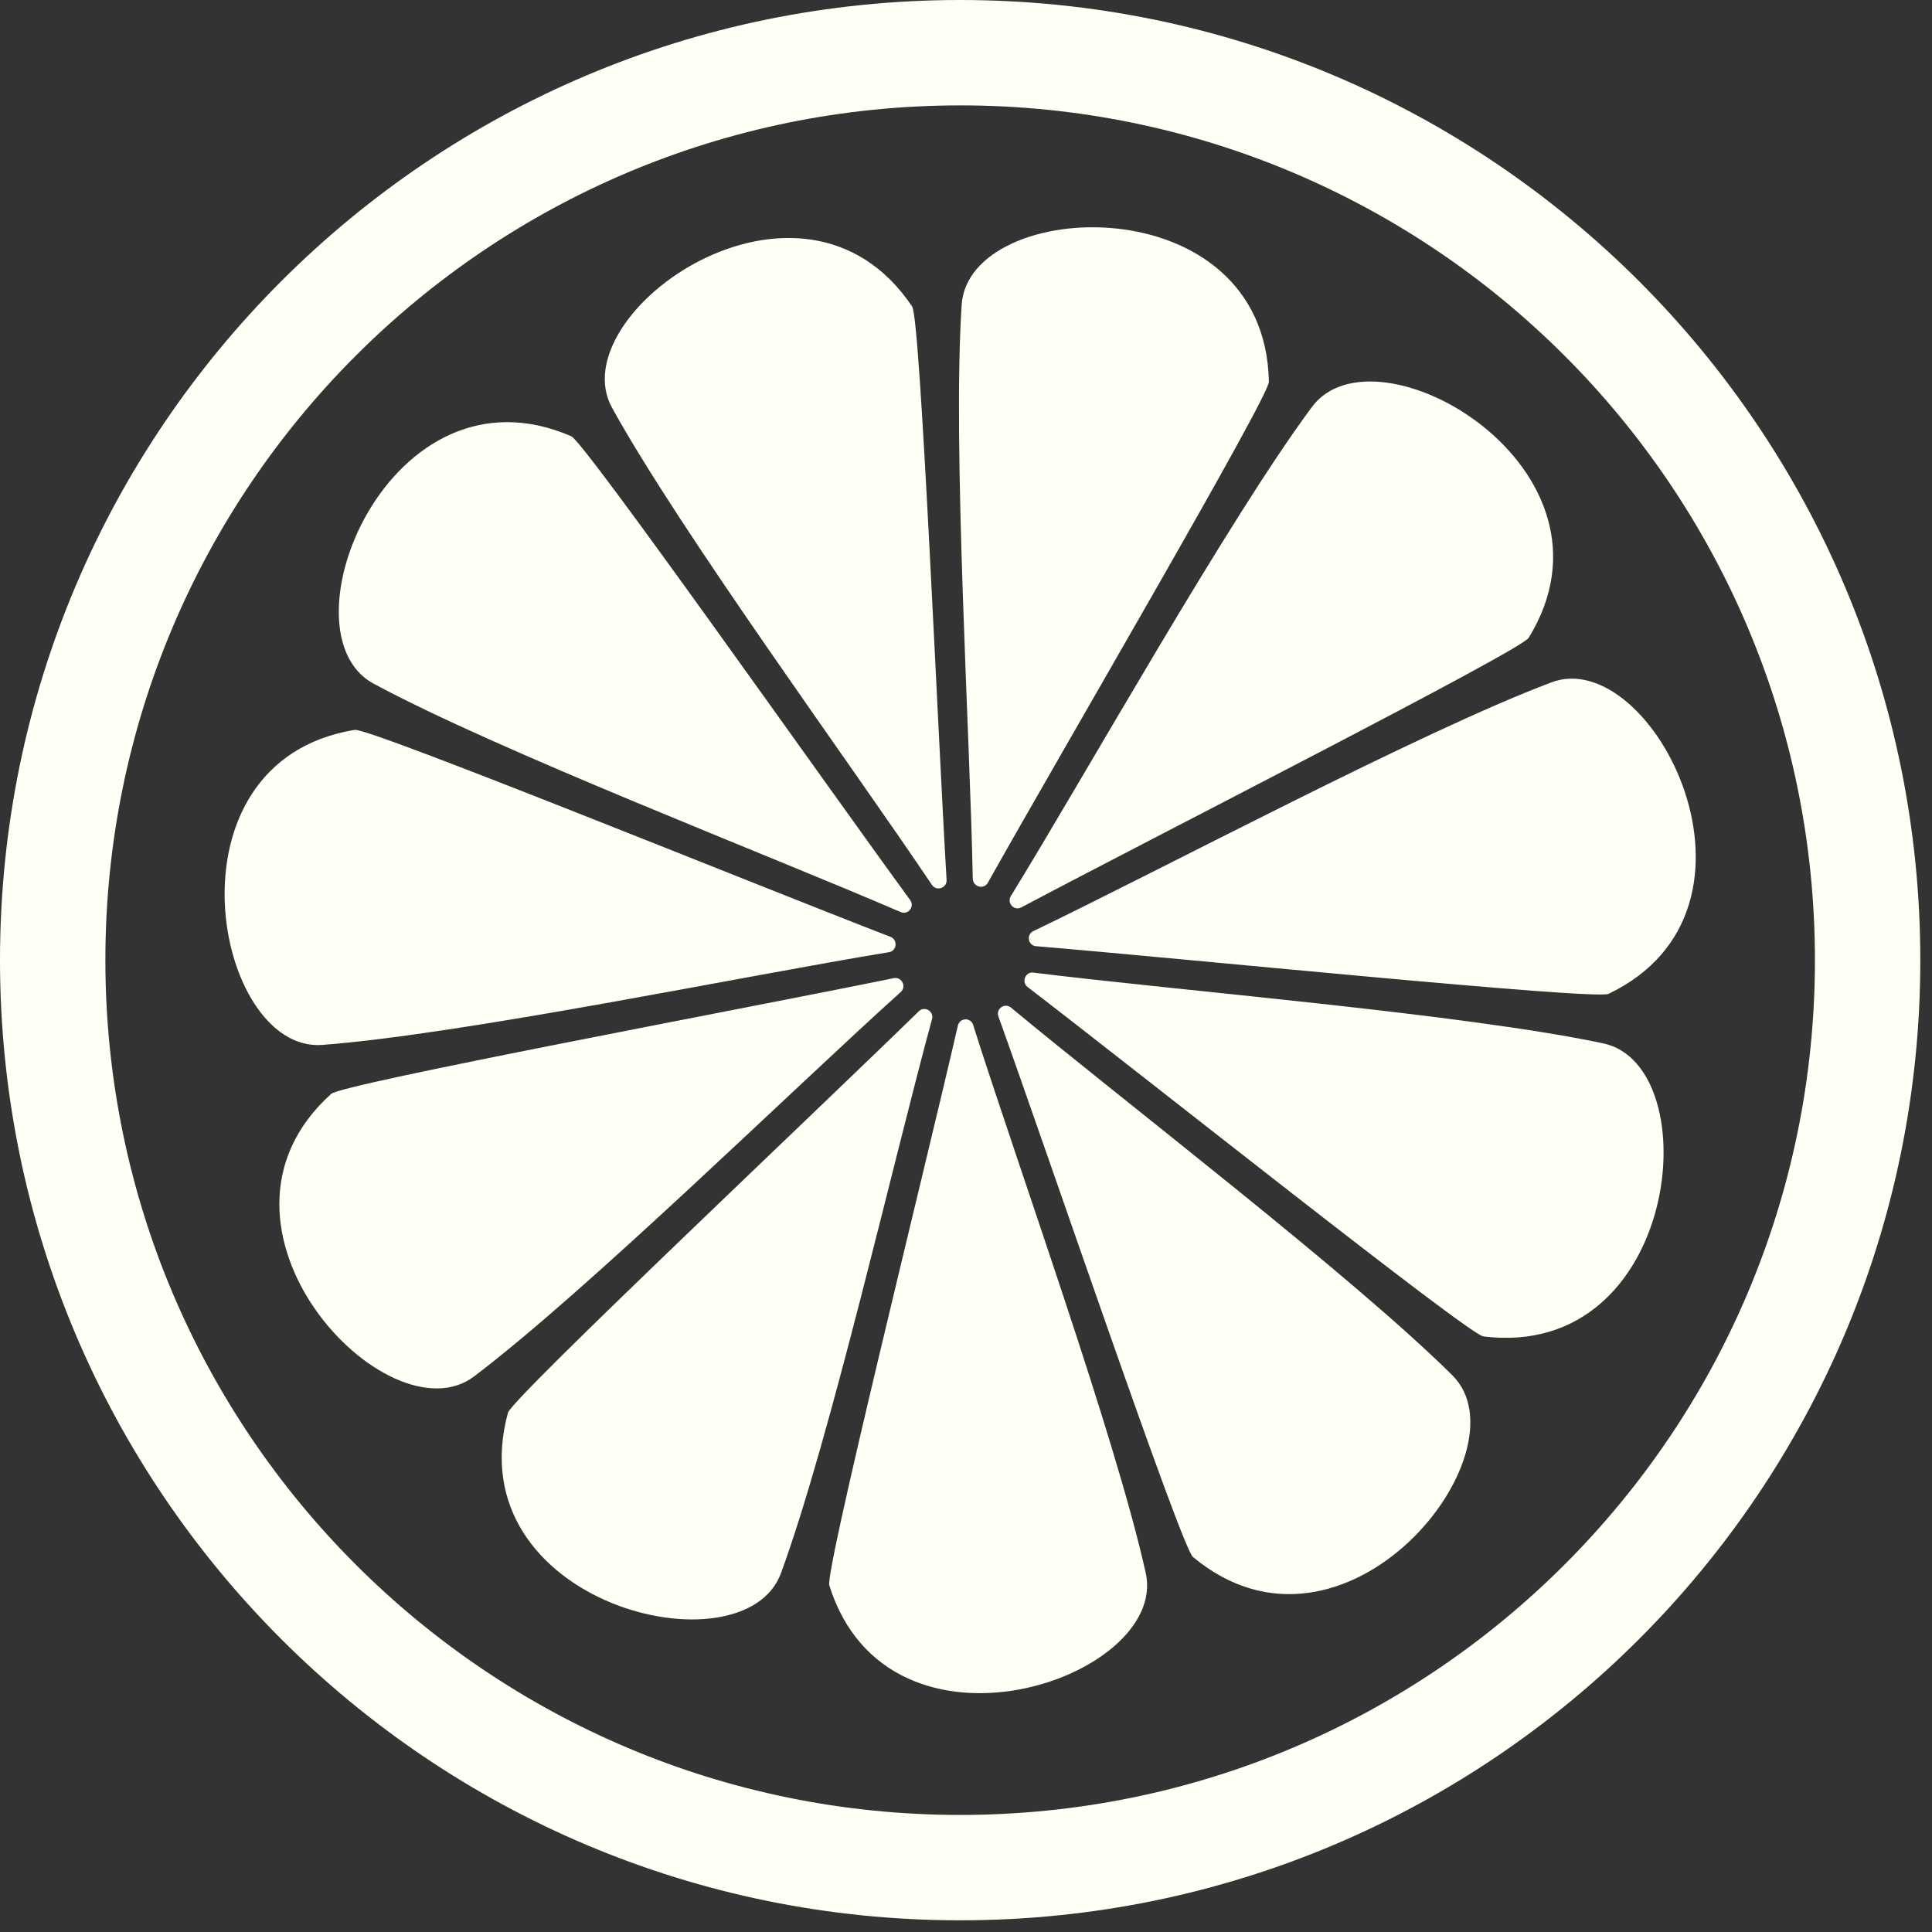
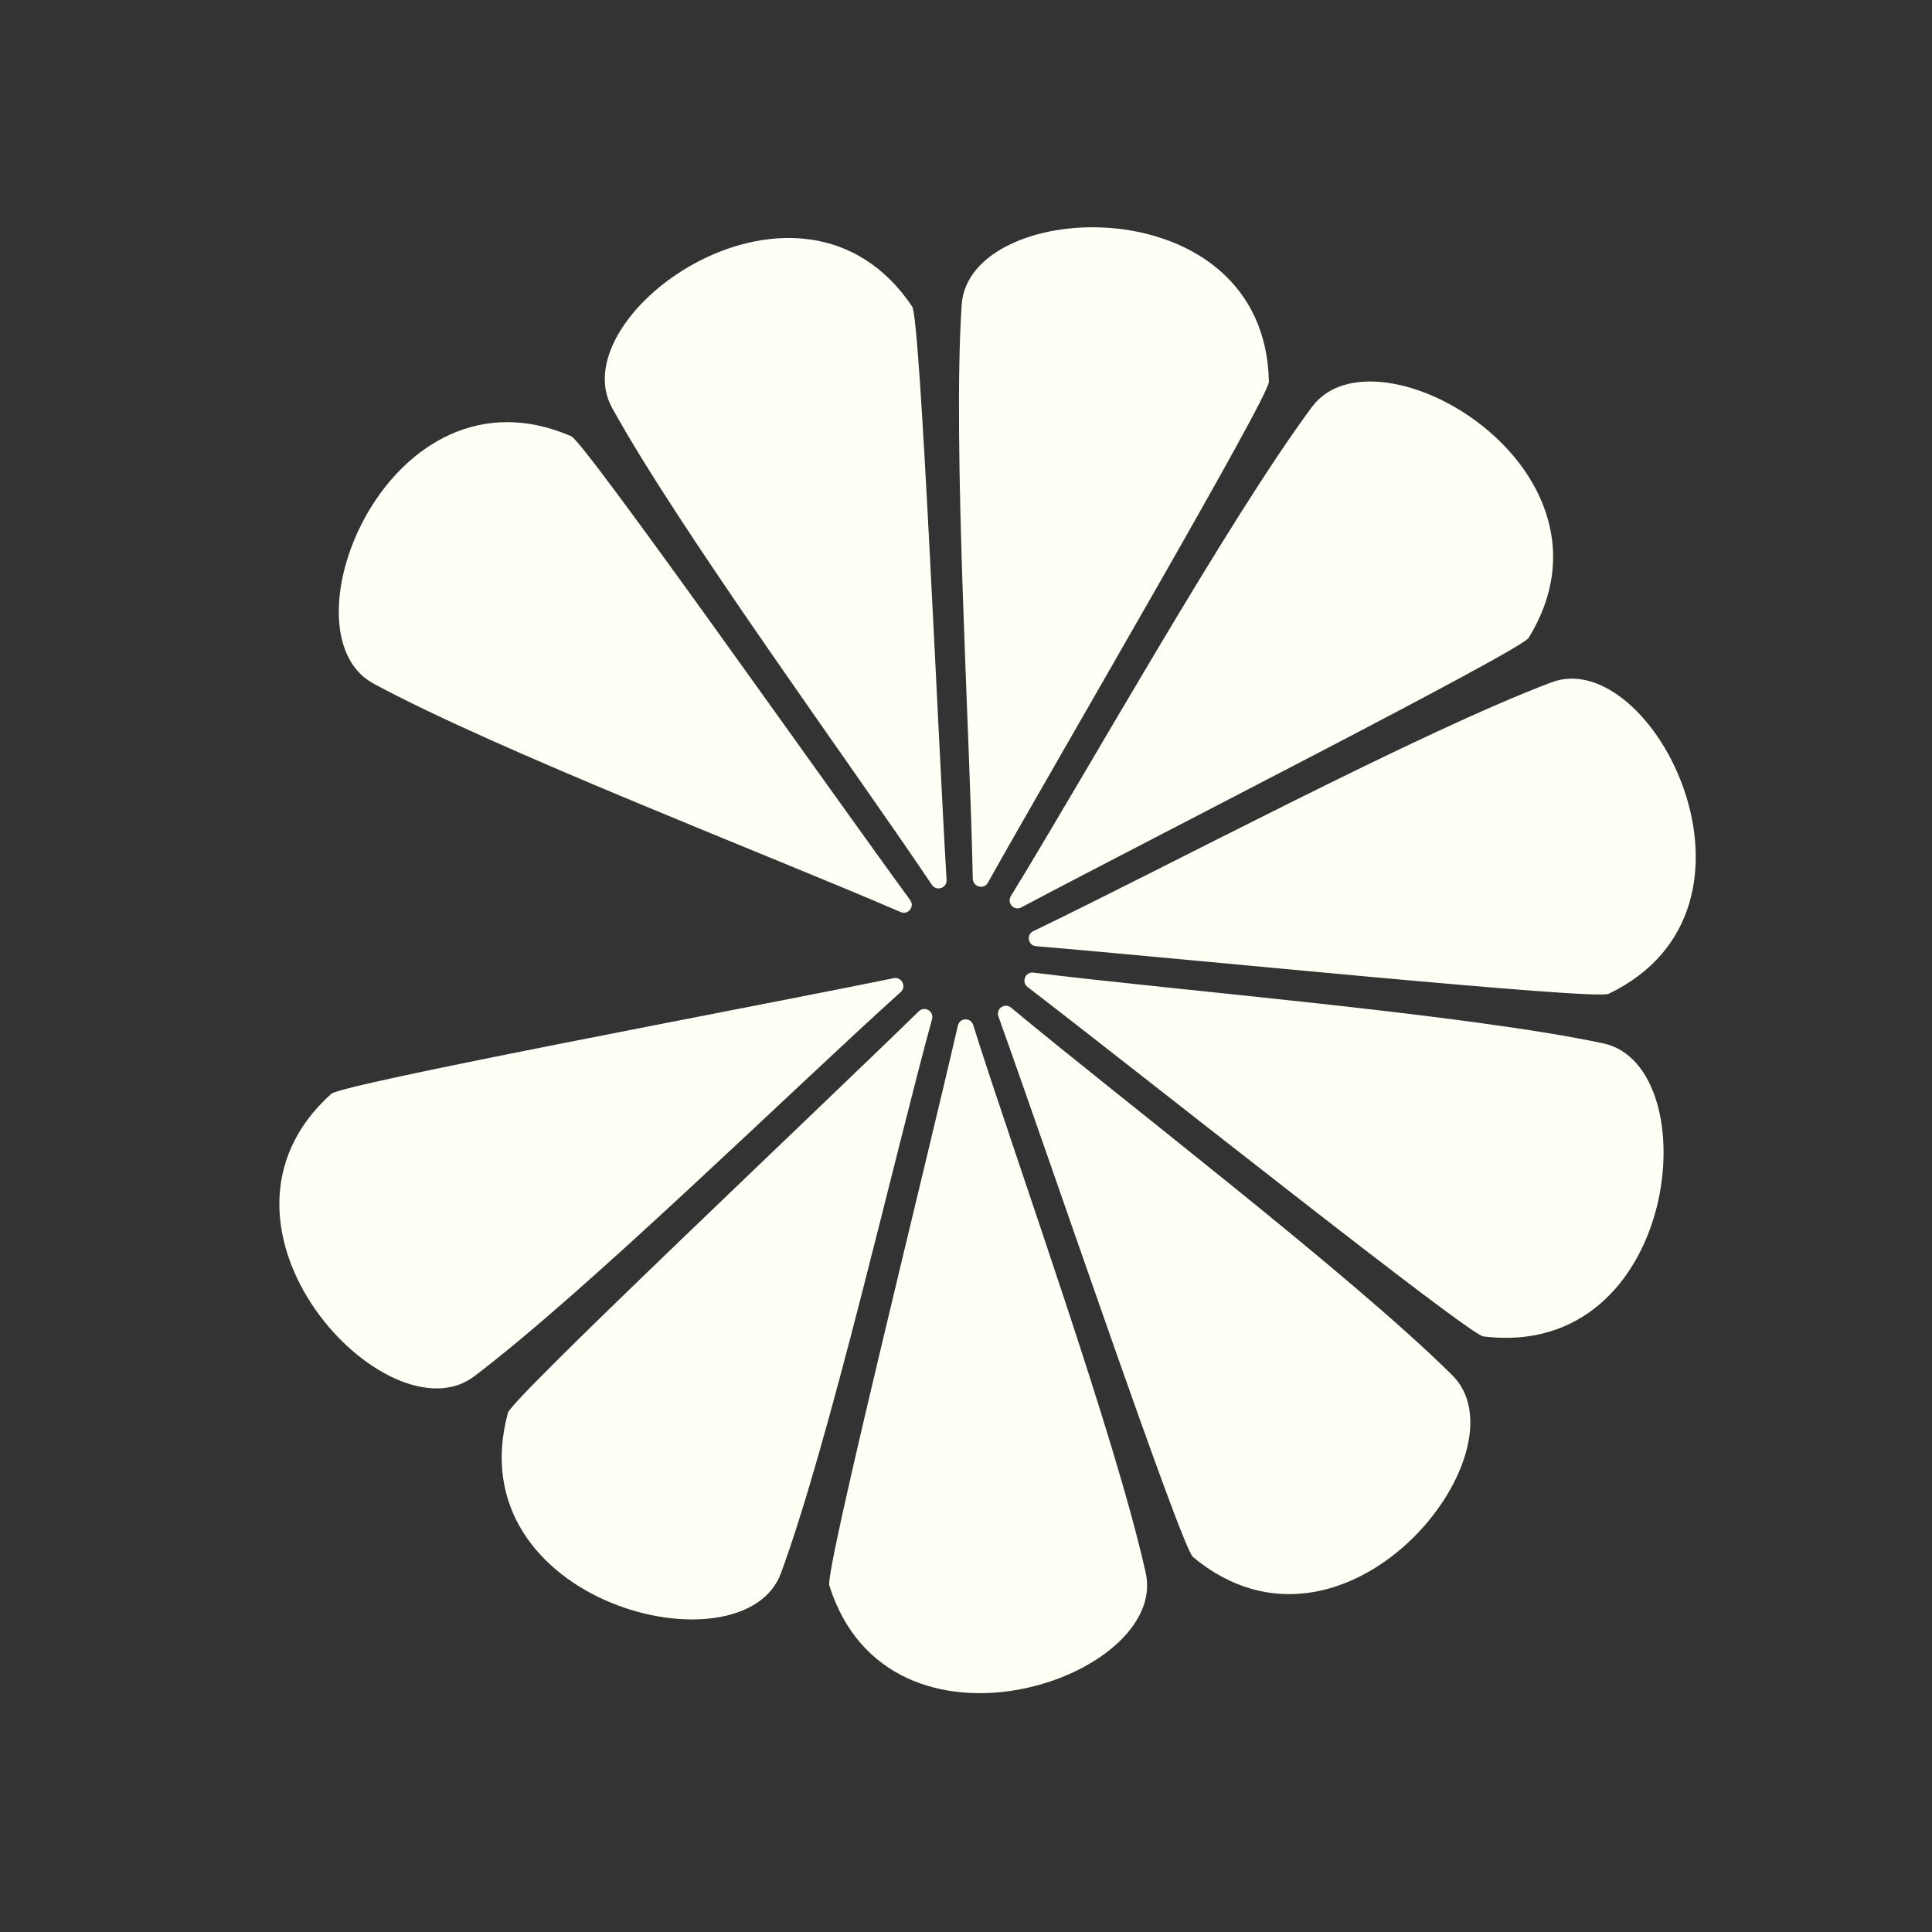
<svg xmlns="http://www.w3.org/2000/svg" width="101" height="101" fill="none">
  <rect width="100%" height="100%" fill="#333333" stroke="none" />
-   <path fill="#FFFFF5" fill-rule="evenodd" d="M50.195 5.51c-24.68 0-44.686 20.006-44.686 44.685 0 24.679 20.007 44.685 44.686 44.685S94.88 74.874 94.88 50.195c0-24.68-20.006-44.686-44.685-44.686ZM0 50.194C0 22.473 22.473 0 50.195 0c27.721 0 50.194 22.473 50.194 50.195 0 27.721-22.473 50.194-50.194 50.194C22.473 100.389 0 77.917 0 50.195Z" clip-rule="evenodd" />
-   <path fill="#FFFFF5" d="M52.194 53.135c2.54 7.06 9.56 27.75 10.17 28.26 7.96 6.63 17.57-5.52 13.56-9.5-5.26-5.22-17.3-14.42-23.07-19.22-.33-.27-.8.06-.66.46Zm-2.119.481c-1.68 7.32-6.96 28.52-6.72 29.27 3.11 9.88 17.77 4.85 16.54-.66-1.61-7.24-6.76-21.48-9.02-28.64-.12-.41-.7-.39-.8.03Zm-2.04-.751c-5.37 5.25-21.27 20.23-21.48 20.99-2.72 9.99 12.32 13.69 14.27 8.39 2.56-6.96 5.92-21.73 7.9-28.97.11-.41-.39-.7-.69-.41Zm-1.311-1.73c-7.35 1.51-28.83 5.52-29.41 6.05-7.69 6.93 2.97 18.18 7.47 14.77 5.91-4.47 16.73-15.08 22.31-20.1.31-.29.04-.8-.37-.72Zm-.17-2.159c-7-2.7-27.24-10.94-28.01-10.82-10.22 1.67-7.33 16.89-1.7 16.47 7.39-.56 22.23-3.64 29.64-4.85.4-.07.46-.65.07-.8Zm1.03-1.92c-4.43-6.06-17-23.93-17.72-24.25-9.5-4.12-15.3 10.25-10.34 12.93 6.52 3.52 20.66 8.96 27.55 11.94.39.18.76-.27.51-.62Zm1.901-1.051c-.45-7.49-1.36-29.32-1.8-29.98-5.77-8.6-18.41.35-15.69 5.29 3.58 6.49 12.54 18.71 16.72 24.94.24.36.79.17.77-.25Zm2.159.14c3.67-6.55 14.71-25.4 14.69-26.19-.2-10.35-15.68-9.66-16.06-4.03-.49 7.4.44 22.52.58 30.02.02.43.59.57.79.2Zm1.75 1.29c6.63-3.52 26.11-13.42 26.52-14.09 5.43-8.82-7.97-16.6-11.33-12.07-4.41 5.95-11.81 19.18-15.74 25.57-.22.37.17.79.55.59Zm.77 2.03c7.48.62 29.22 2.83 29.93 2.49 9.33-4.48 2.28-18.28-3-16.28-6.93 2.62-20.3 9.75-27.07 13-.39.18-.28.76.14.79Zm-.449 2.13c5.96 4.57 23.05 18.17 23.83 18.27 10.28 1.27 11.79-14.14 6.27-15.32-7.25-1.54-22.35-2.77-29.8-3.7-.41-.05-.63.49-.3.75Z" />
+   <path fill="#FFFFF5" d="M52.194 53.135c2.54 7.06 9.56 27.75 10.17 28.26 7.96 6.63 17.57-5.52 13.56-9.5-5.26-5.22-17.3-14.42-23.07-19.22-.33-.27-.8.06-.66.46Zm-2.119.481c-1.68 7.32-6.96 28.52-6.72 29.27 3.11 9.88 17.77 4.85 16.54-.66-1.61-7.24-6.76-21.48-9.02-28.64-.12-.41-.7-.39-.8.03Zm-2.04-.751c-5.37 5.25-21.27 20.23-21.48 20.99-2.72 9.99 12.32 13.69 14.27 8.39 2.56-6.96 5.92-21.73 7.9-28.97.11-.41-.39-.7-.69-.41Zm-1.311-1.73c-7.35 1.51-28.83 5.52-29.41 6.05-7.69 6.93 2.97 18.18 7.47 14.77 5.91-4.47 16.73-15.08 22.31-20.1.31-.29.04-.8-.37-.72Zm-.17-2.159Zm1.03-1.92c-4.43-6.06-17-23.93-17.72-24.25-9.5-4.12-15.3 10.25-10.34 12.93 6.52 3.52 20.66 8.96 27.55 11.94.39.18.76-.27.51-.62Zm1.901-1.051c-.45-7.49-1.36-29.32-1.8-29.98-5.77-8.6-18.41.35-15.69 5.29 3.58 6.49 12.54 18.71 16.72 24.94.24.36.79.17.77-.25Zm2.159.14c3.67-6.55 14.71-25.4 14.69-26.19-.2-10.35-15.68-9.66-16.06-4.03-.49 7.4.44 22.52.58 30.02.02.43.59.57.79.2Zm1.75 1.29c6.63-3.52 26.11-13.42 26.52-14.09 5.43-8.82-7.97-16.6-11.33-12.07-4.41 5.95-11.81 19.18-15.74 25.57-.22.37.17.79.55.59Zm.77 2.03c7.48.62 29.22 2.83 29.93 2.49 9.33-4.48 2.28-18.28-3-16.28-6.93 2.62-20.3 9.75-27.07 13-.39.18-.28.76.14.79Zm-.449 2.13c5.96 4.57 23.05 18.17 23.83 18.27 10.28 1.27 11.79-14.14 6.27-15.32-7.25-1.54-22.35-2.77-29.8-3.7-.41-.05-.63.49-.3.75Z" />
</svg>